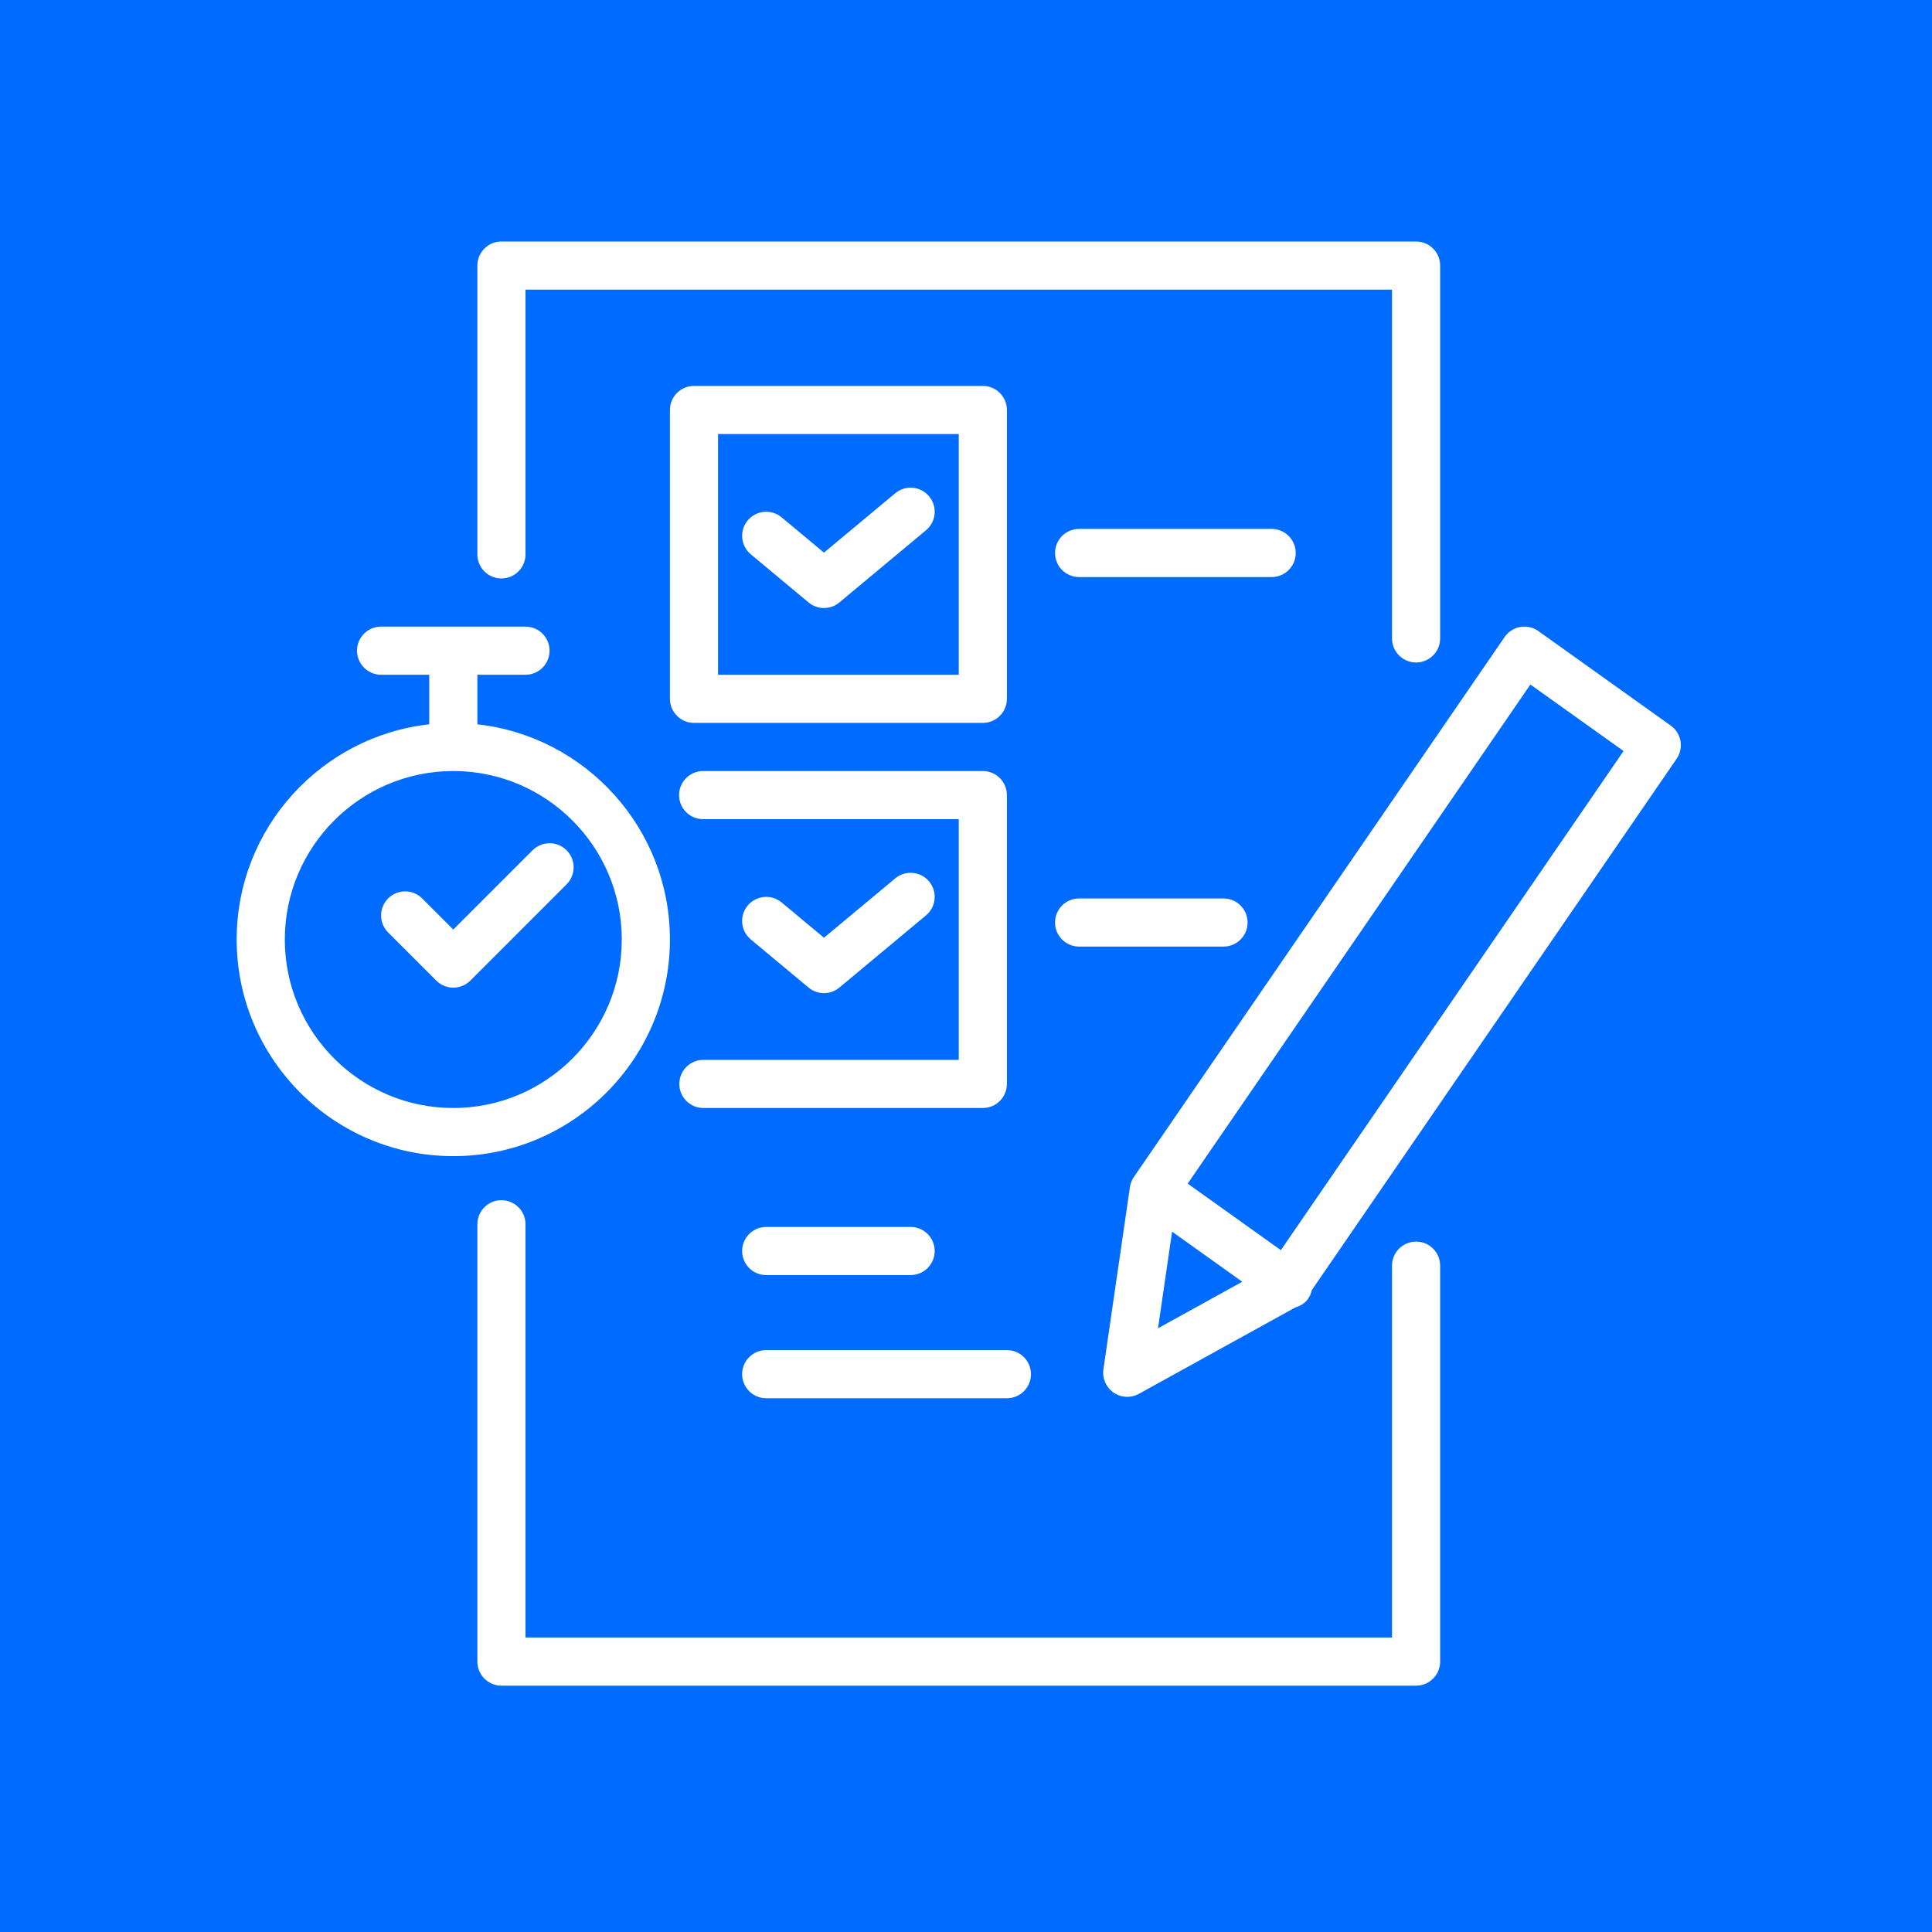
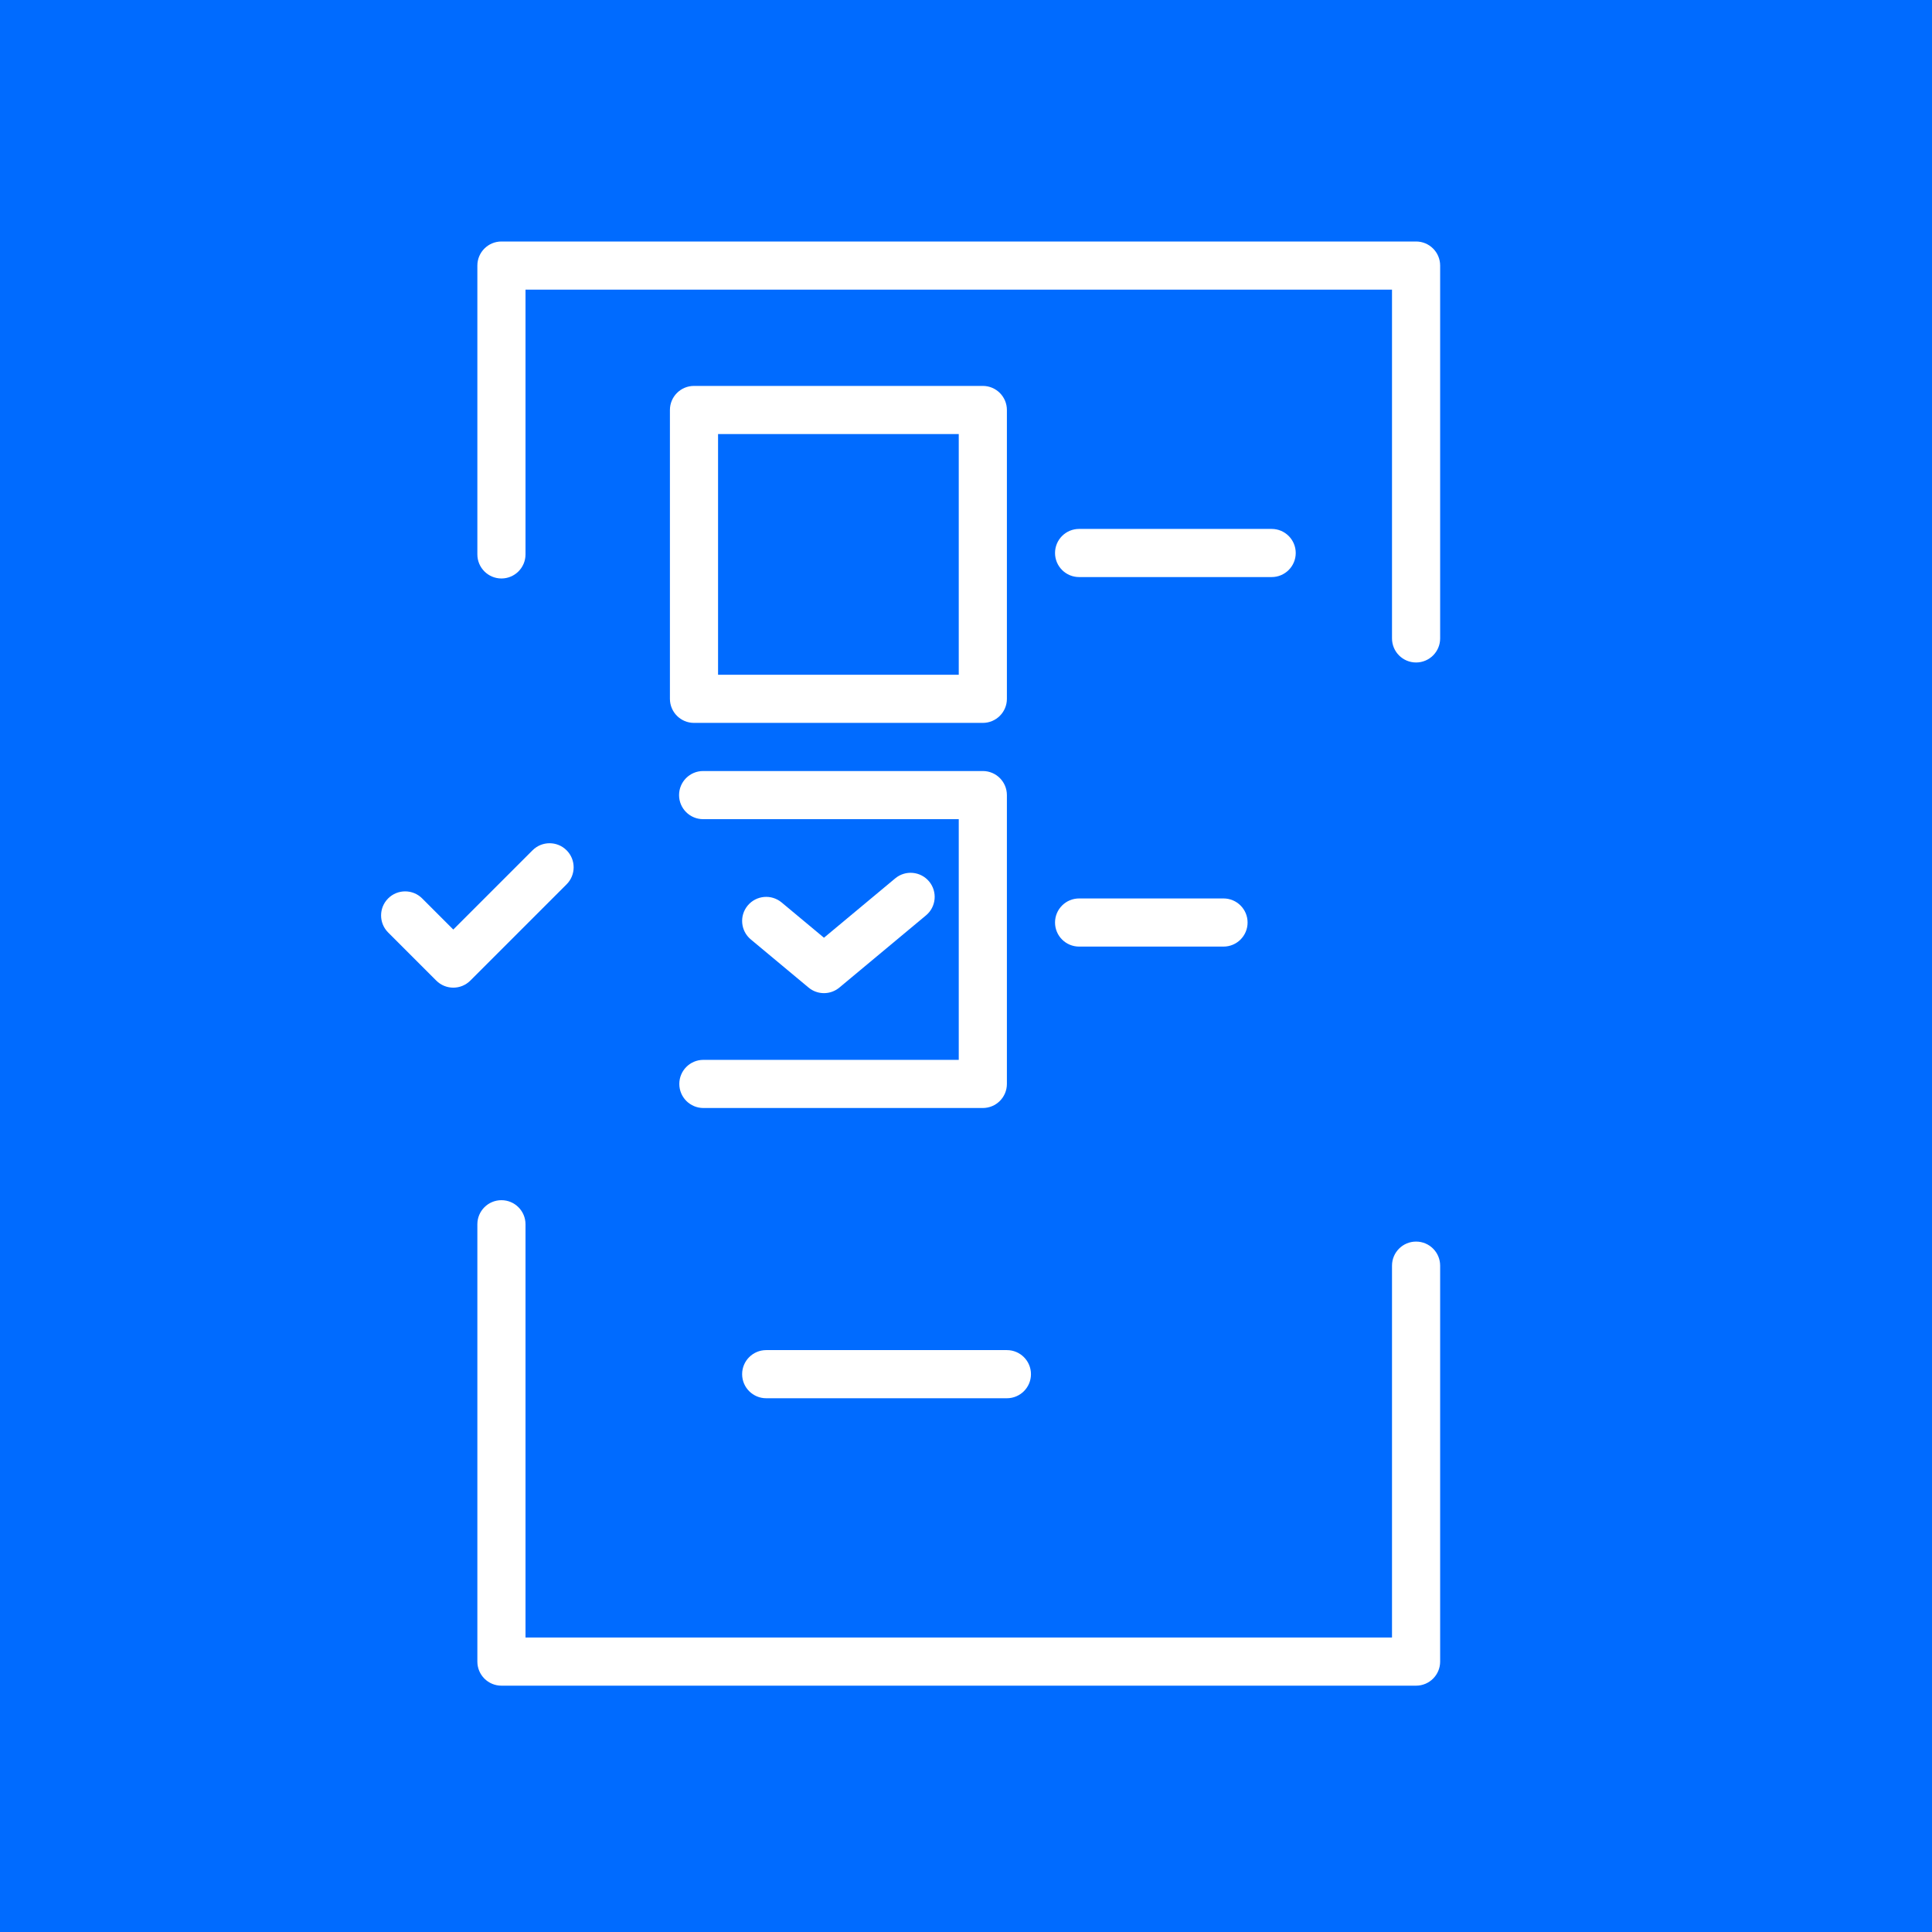
<svg xmlns="http://www.w3.org/2000/svg" width="400" height="400" viewBox="0 0 400 400" fill="none">
  <rect x="0" y="0" width="400" height="400" fill="#333333" stroke="none" />
  <g clip-path="url(#clip0_1_2)">
-     <rect width="400" height="400" fill="white" />
    <rect width="400" height="400" fill="#006BFF" />
    <path d="M203.483 149.667C206.235 149.667 208.467 147.435 208.467 144.683V84.883C208.467 82.131 206.235 79.9 203.483 79.9H143.683C140.931 79.9 138.7 82.131 138.7 84.883V144.683C138.7 147.435 140.931 149.667 143.683 149.667H203.483ZM148.667 89.867H198.5V139.7H148.667V89.867Z" fill="white" />
-     <path d="M185.343 102.125L170.593 114.416L161.823 107.109C159.704 105.347 156.567 105.634 154.806 107.746C153.044 109.861 153.329 113.002 155.443 114.764L167.403 124.73C168.327 125.502 169.459 125.886 170.593 125.886C171.727 125.886 172.858 125.502 173.783 124.73L191.723 109.781C193.838 108.019 194.122 104.877 192.361 102.763C190.599 100.648 187.46 100.359 185.343 102.125Z" fill="white" />
    <path d="M140.644 224.417C140.644 227.169 142.875 229.4 145.627 229.4H203.483C206.235 229.4 208.467 227.169 208.467 224.417V164.617C208.467 161.865 206.235 159.633 203.483 159.633H145.576C142.824 159.633 140.593 161.865 140.593 164.617C140.593 167.369 142.824 169.6 145.576 169.6H198.5V219.433H145.627C142.875 219.433 140.644 221.665 140.644 224.417Z" fill="white" />
    <path d="M170.593 205.62C171.727 205.62 172.858 205.235 173.783 204.464L191.723 189.514C193.838 187.752 194.122 184.611 192.361 182.496C190.599 180.384 187.46 180.095 185.343 181.859L170.593 194.149L161.823 186.842C159.704 185.08 156.567 185.368 154.806 187.48C153.044 189.594 153.329 192.735 155.443 194.497L167.403 204.464C168.327 205.235 169.459 205.62 170.593 205.62Z" fill="white" />
    <path d="M103.817 119.767C106.569 119.767 108.8 117.535 108.8 114.783V59.967H288.2V132.176C288.2 134.928 290.431 137.16 293.183 137.16C295.935 137.16 298.167 134.928 298.167 132.176V54.983C298.167 52.231 295.935 50 293.183 50H103.817C101.065 50 98.833 52.231 98.833 54.983V114.783C98.833 117.535 101.065 119.767 103.817 119.767Z" fill="white" />
    <path d="M293.183 257.056C290.431 257.056 288.2 259.288 288.2 262.04V339.033H108.8V253.47C108.8 250.718 106.569 248.486 103.817 248.486C101.065 248.486 98.833 250.718 98.833 253.47V344.017C98.833 346.769 101.065 349 103.817 349H293.183C295.935 349 298.167 346.769 298.167 344.017V262.04C298.167 259.288 295.935 257.056 293.183 257.056Z" fill="white" />
-     <path d="M345.912 150.226L318.511 130.66C317.423 129.884 316.08 129.57 314.749 129.809C313.433 130.042 312.265 130.794 311.508 131.896L234.763 243.671C234.33 244.299 234.048 245.019 233.938 245.773L228.451 283.499C228.178 285.372 228.991 287.236 230.548 288.314C231.398 288.903 232.388 289.2 233.383 289.2C234.211 289.2 235.04 288.996 235.792 288.579L268.179 270.697C269.185 270.386 270.13 269.876 270.79 268.953C271.2 268.379 271.461 267.748 271.599 267.099L347.124 157.103C348.662 154.864 348.124 151.805 345.912 150.226ZM239.758 275.004L242.669 254.997L257.199 265.373L239.758 275.004ZM265.188 258.83L245.899 245.056L316.852 141.722L336.14 155.494L265.188 258.83Z" fill="white" />
    <path d="M268.267 114.491C268.267 111.739 266.035 109.508 263.283 109.508H223.417C220.665 109.508 218.433 111.739 218.433 114.491C218.433 117.243 220.665 119.475 223.417 119.475H263.283C266.035 119.475 268.267 117.243 268.267 114.491Z" fill="white" />
    <path d="M223.417 186.015C220.665 186.015 218.433 188.246 218.433 190.998C218.433 193.75 220.665 195.981 223.417 195.981H253.317C256.069 195.981 258.3 193.75 258.3 190.998C258.3 188.246 256.069 186.015 253.317 186.015H223.417Z" fill="white" />
    <path d="M158.633 289.492H208.467C211.219 289.492 213.45 287.261 213.45 284.509C213.45 281.757 211.219 279.525 208.467 279.525H158.633C155.881 279.525 153.65 281.757 153.65 284.509C153.65 287.261 155.881 289.492 158.633 289.492Z" fill="white" />
-     <path d="M158.633 254.025C155.881 254.025 153.65 256.256 153.65 259.008C153.65 261.76 155.881 263.991 158.633 263.991H188.533C191.285 263.991 193.517 261.76 193.517 259.008C193.517 256.256 191.285 254.025 188.533 254.025H158.633Z" fill="white" />
-     <path d="M138.7 194.517C138.7 171.474 121.223 152.45 98.833 149.961V139.7H108.8C111.552 139.7 113.783 137.469 113.783 134.717C113.783 131.965 111.552 129.733 108.8 129.733H78.9C76.148 129.733 73.917 131.965 73.917 134.717C73.917 137.469 76.148 139.7 78.9 139.7H88.867V149.961C66.477 152.45 49 171.474 49 194.517C49 219.246 69.121 239.367 93.85 239.367C118.579 239.367 138.7 219.246 138.7 194.517ZM93.85 229.4C74.615 229.4 58.967 213.752 58.967 194.517C58.967 175.282 74.615 159.633 93.85 159.633C113.085 159.633 128.733 175.282 128.733 194.517C128.733 213.752 113.085 229.4 93.85 229.4Z" fill="white" />
    <path d="M117.307 176.043C115.36 174.097 112.207 174.097 110.26 176.043L93.85 192.453L87.407 186.01C85.46 184.063 82.307 184.063 80.36 186.01C78.413 187.957 78.413 191.11 80.36 193.057L90.327 203.023C91.3 203.997 92.575 204.483 93.85 204.483C95.125 204.483 96.4 203.997 97.373 203.023L117.307 183.09C119.253 181.143 119.253 177.99 117.307 176.043Z" fill="white" />
  </g>
  <defs>
    <clipPath id="clip0_1_2">
      <rect width="400" height="400" fill="white" />
    </clipPath>
  </defs>
</svg>